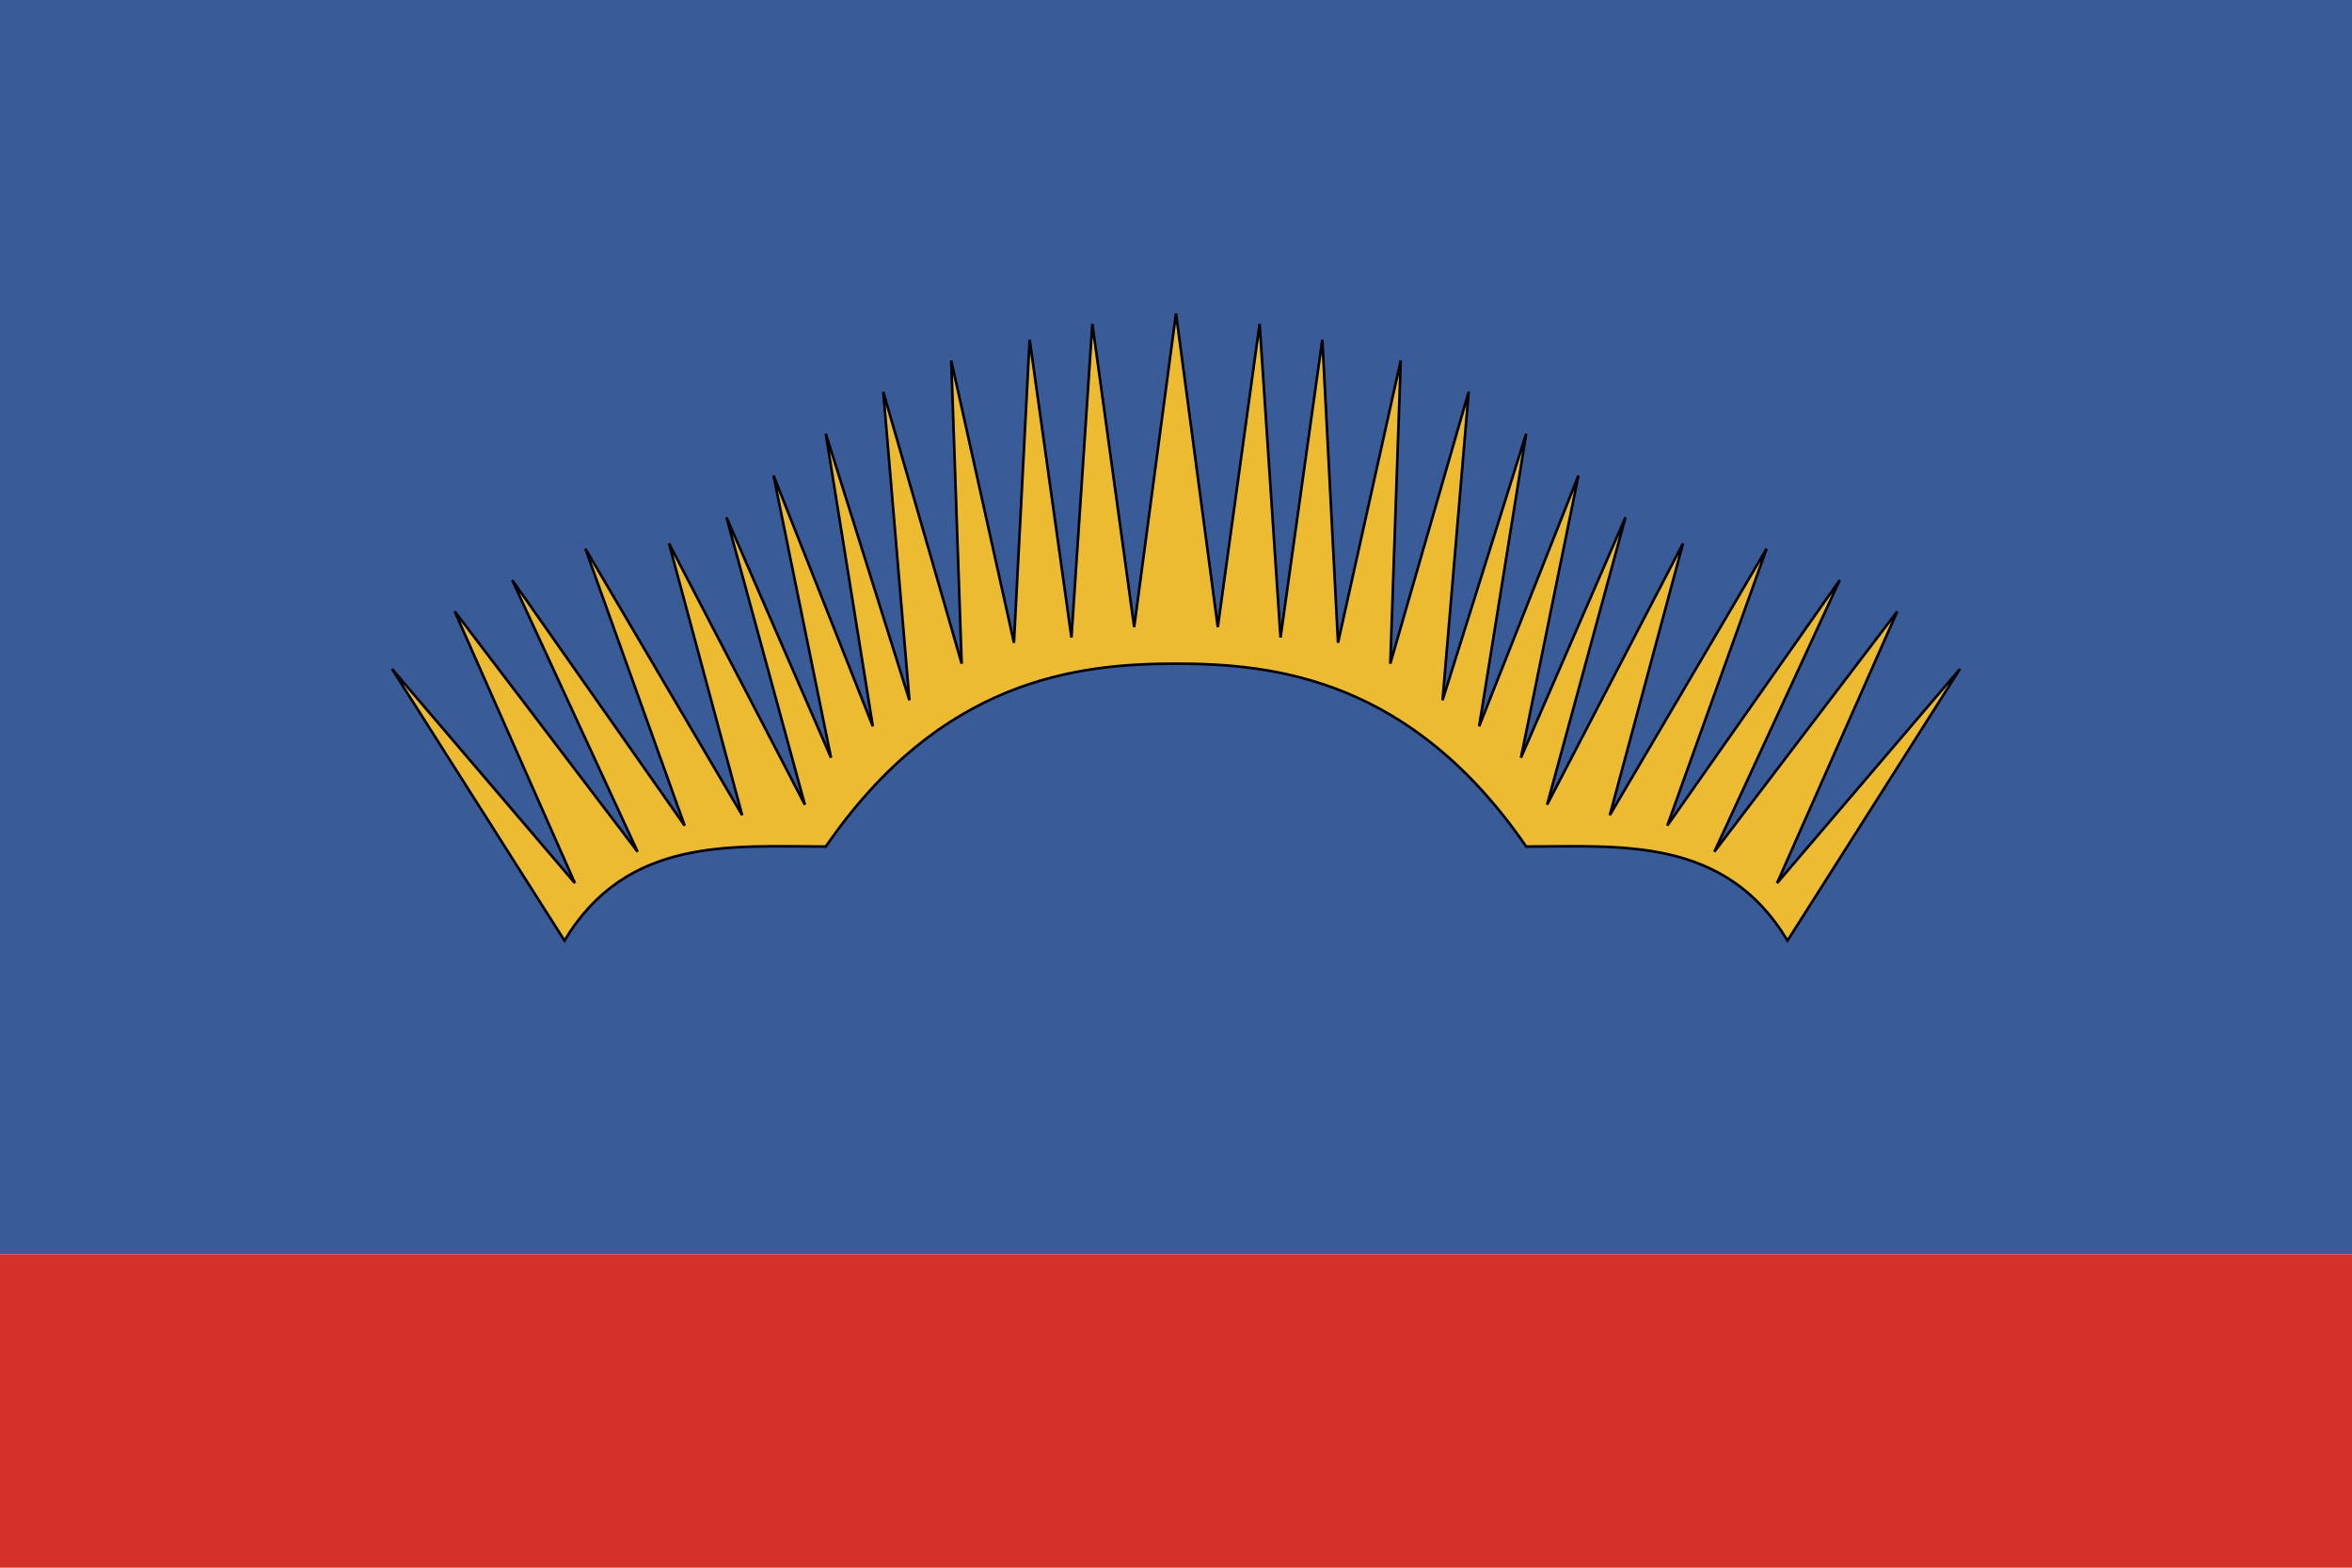
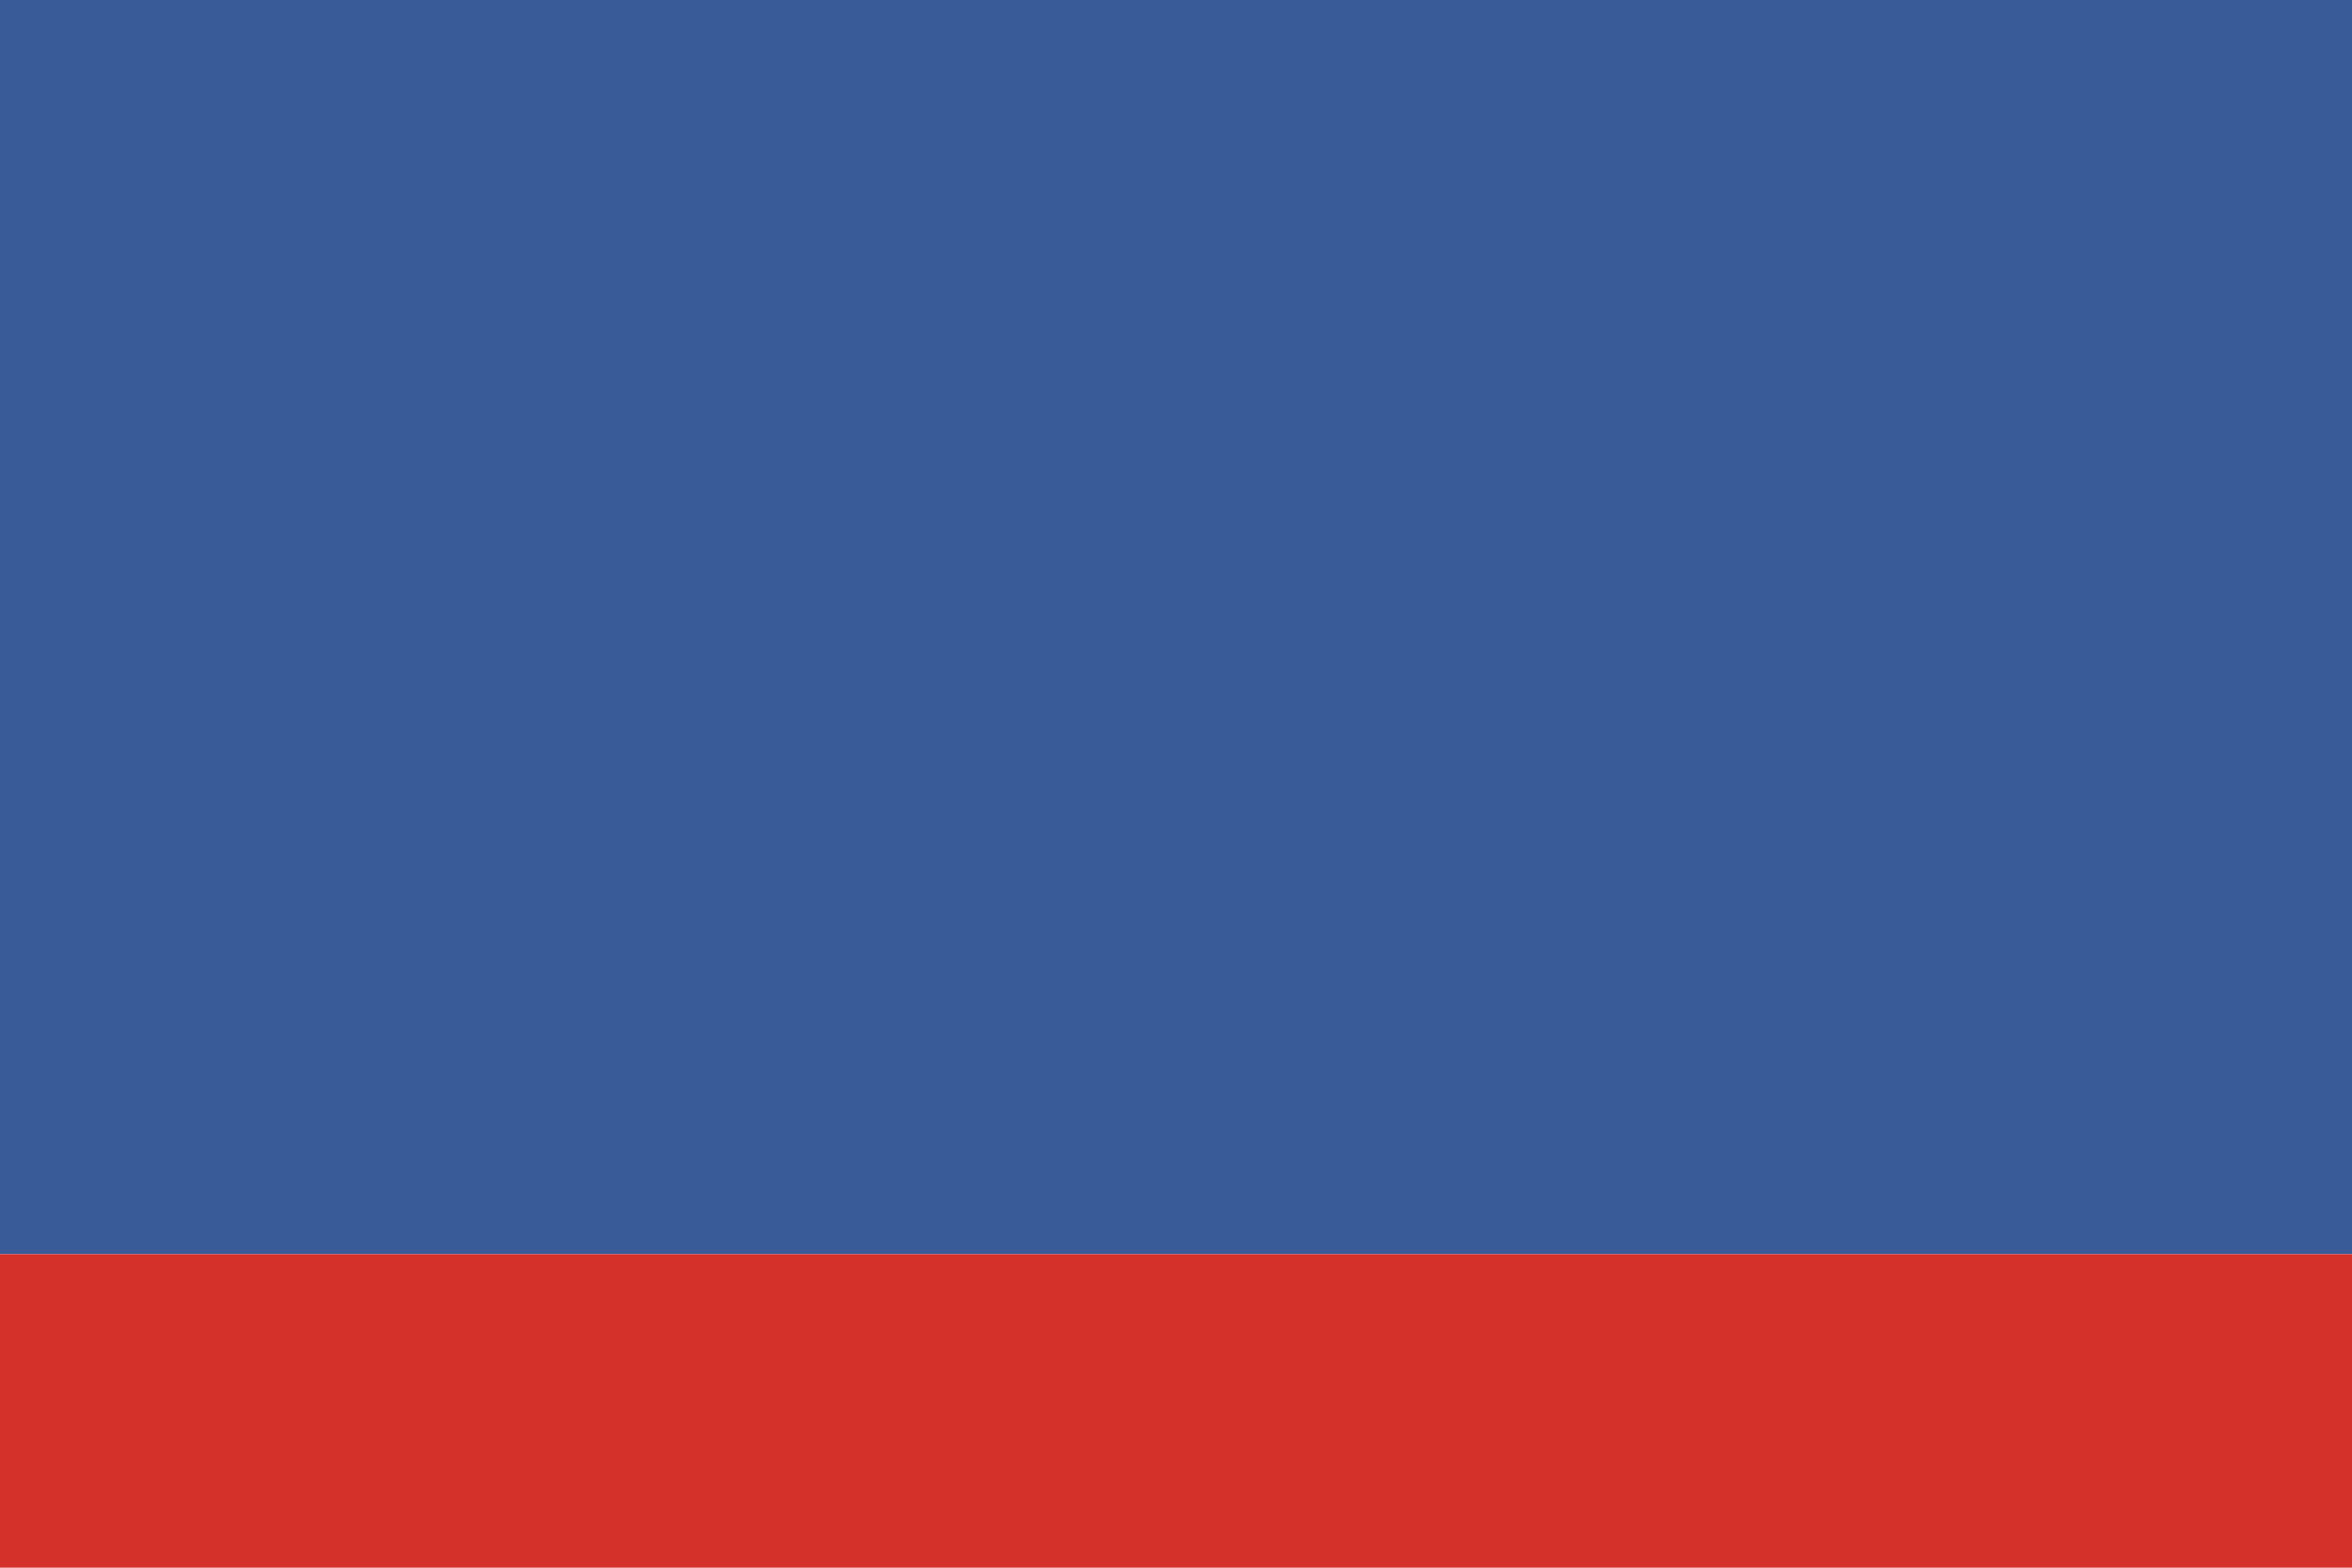
<svg xmlns="http://www.w3.org/2000/svg" height="300" viewBox="0 0 450 300" width="450">
  <path d="m0 0h450v240h-450z" fill="#395c98" />
  <path d="m0 240h450v60h-450z" fill="#d5312b" />
-   <path d="m108 180c12-20 32-18 50-18 22-32 48-35 67-35s45 3 67 35c18 0 38-2 50 18l33-52-35 41 23-52-35 46 24-52-33 47 19-53-30 51 14-52-26 50 15-55-20 46 11-54-19 48 9-56-16 51 5-59-15 52 2-58-12 54-3-58-8 57-4-60-8 58-8-60-8 60-8-58-4 60-8-57-3 58-12-54 2 58-15-52 5 59-16-51 9 56-19-48 11 54-20-46 15 55-26-50 14 52-30-51 19 53-33-47 24 52-35-46 23 52-35-41z" fill="#edbb32" stroke="#000" stroke-width=".5" />
</svg>